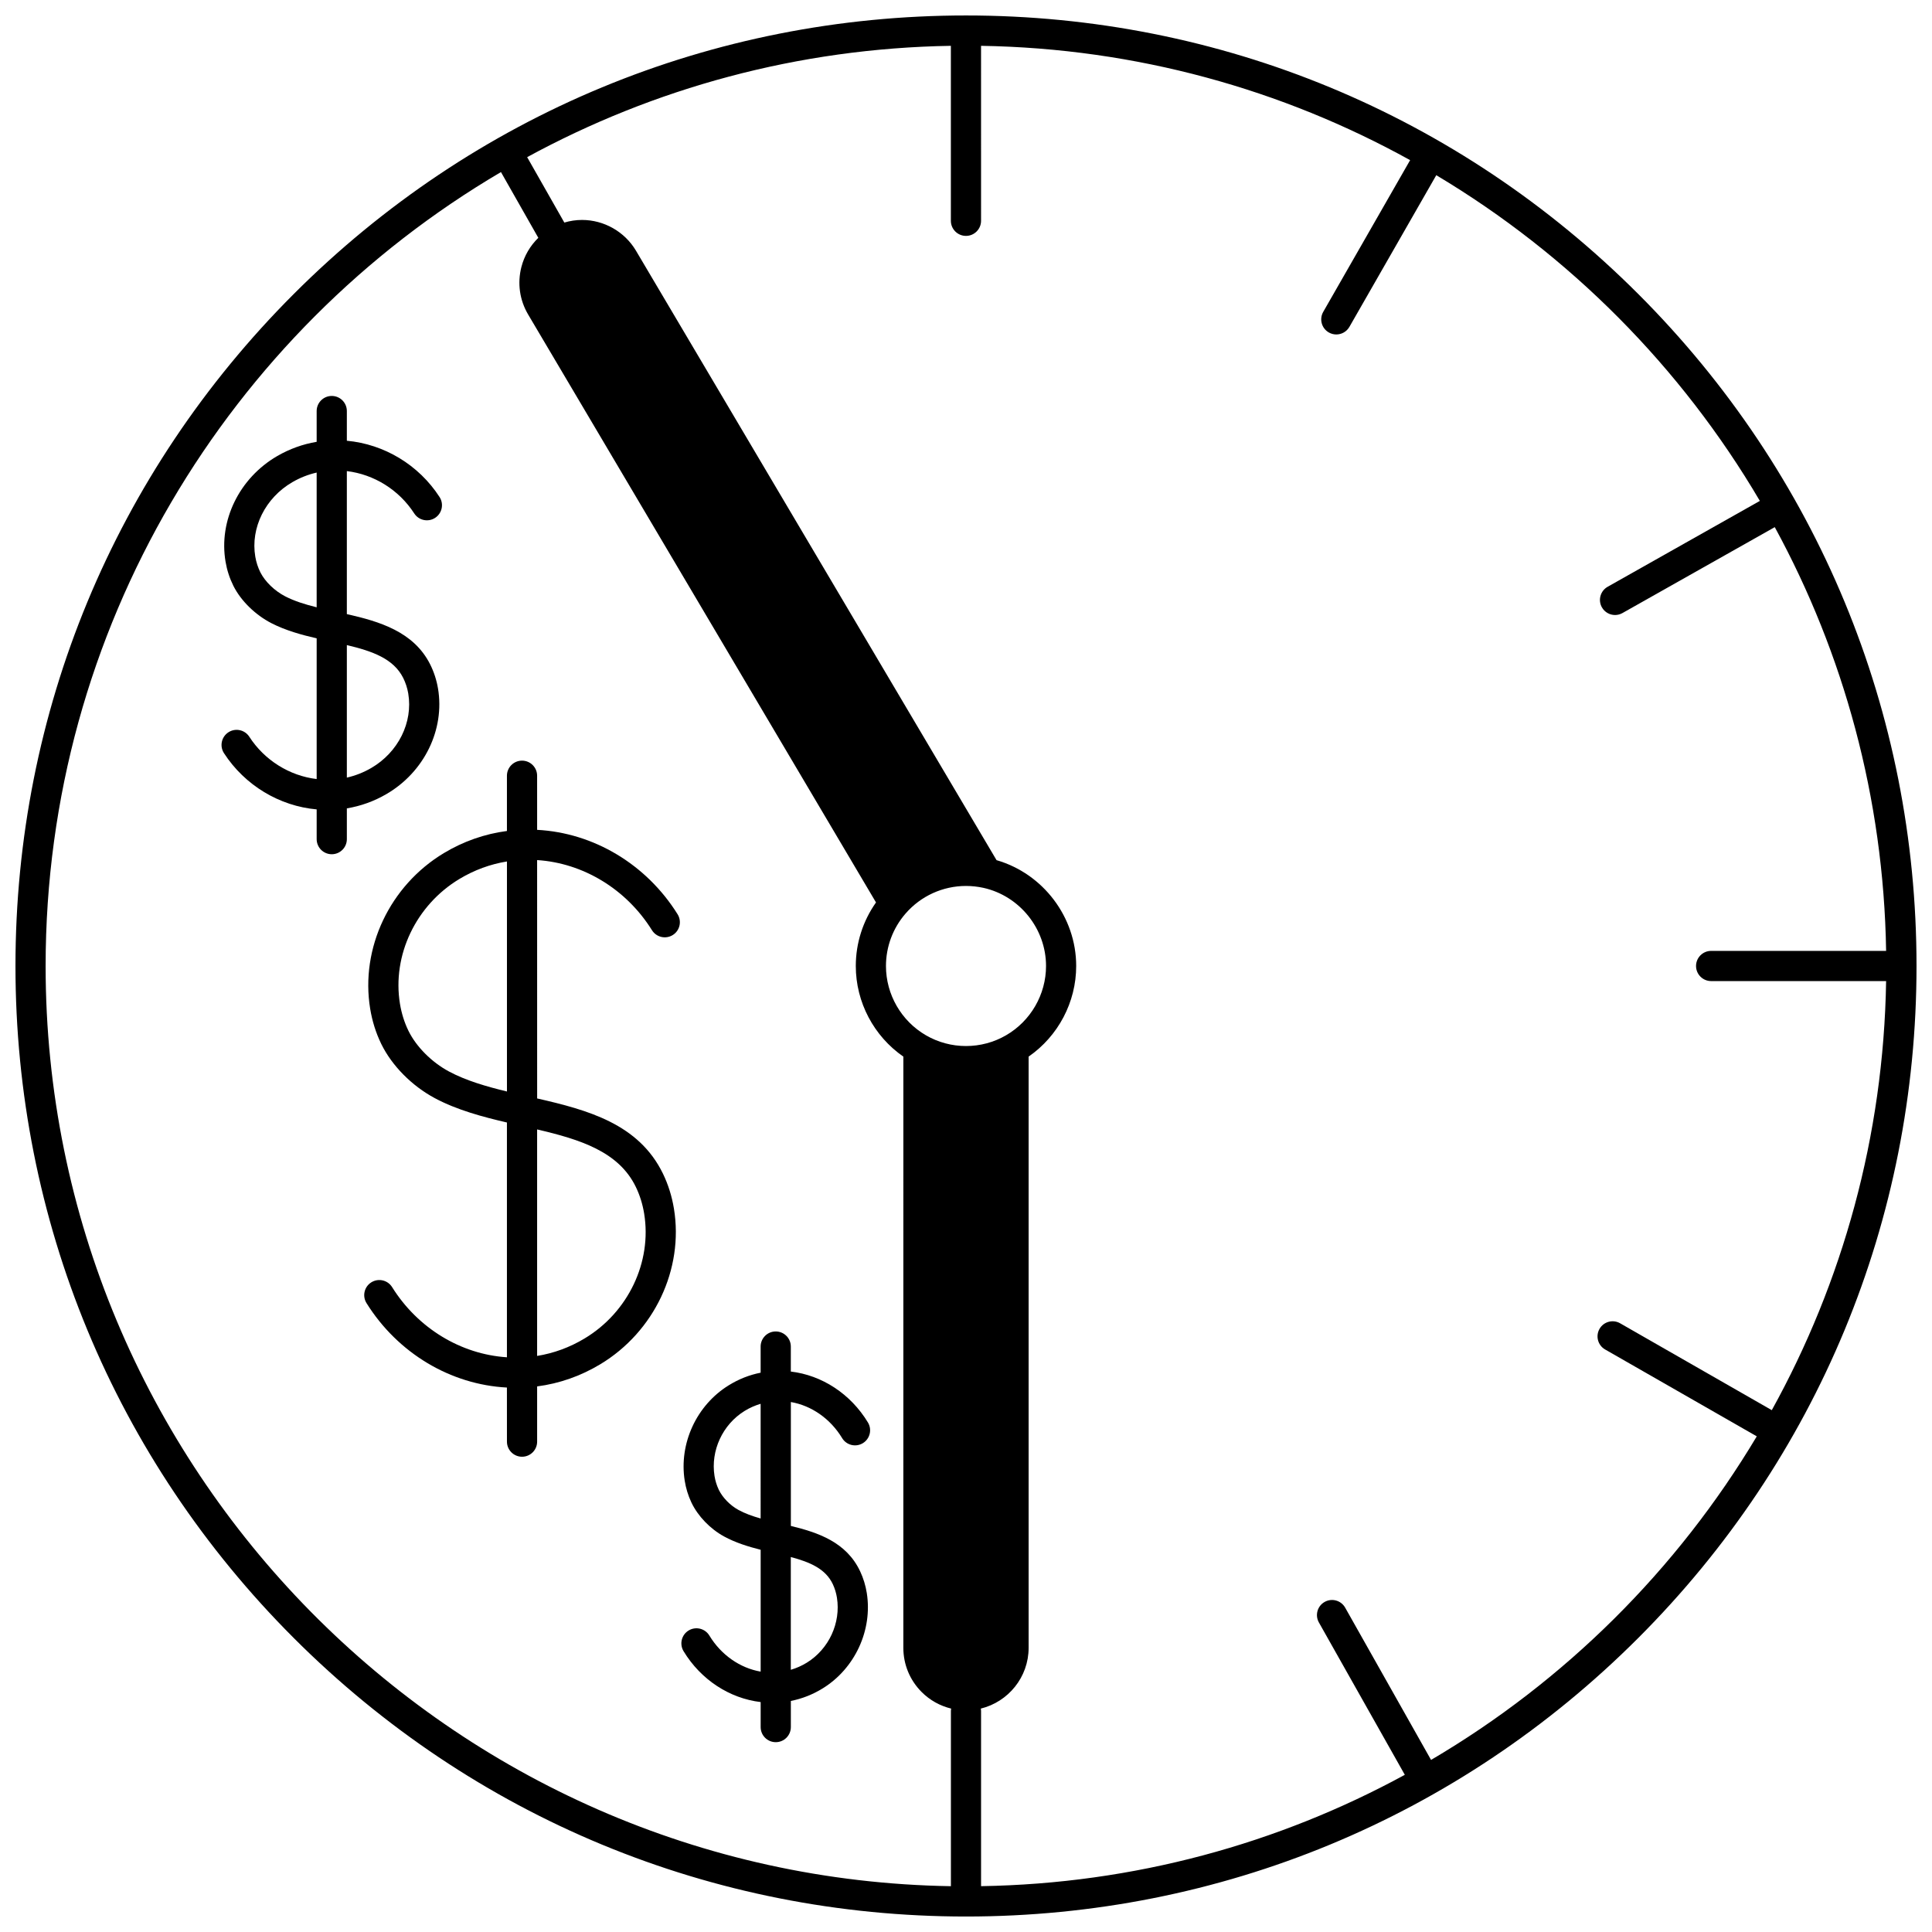
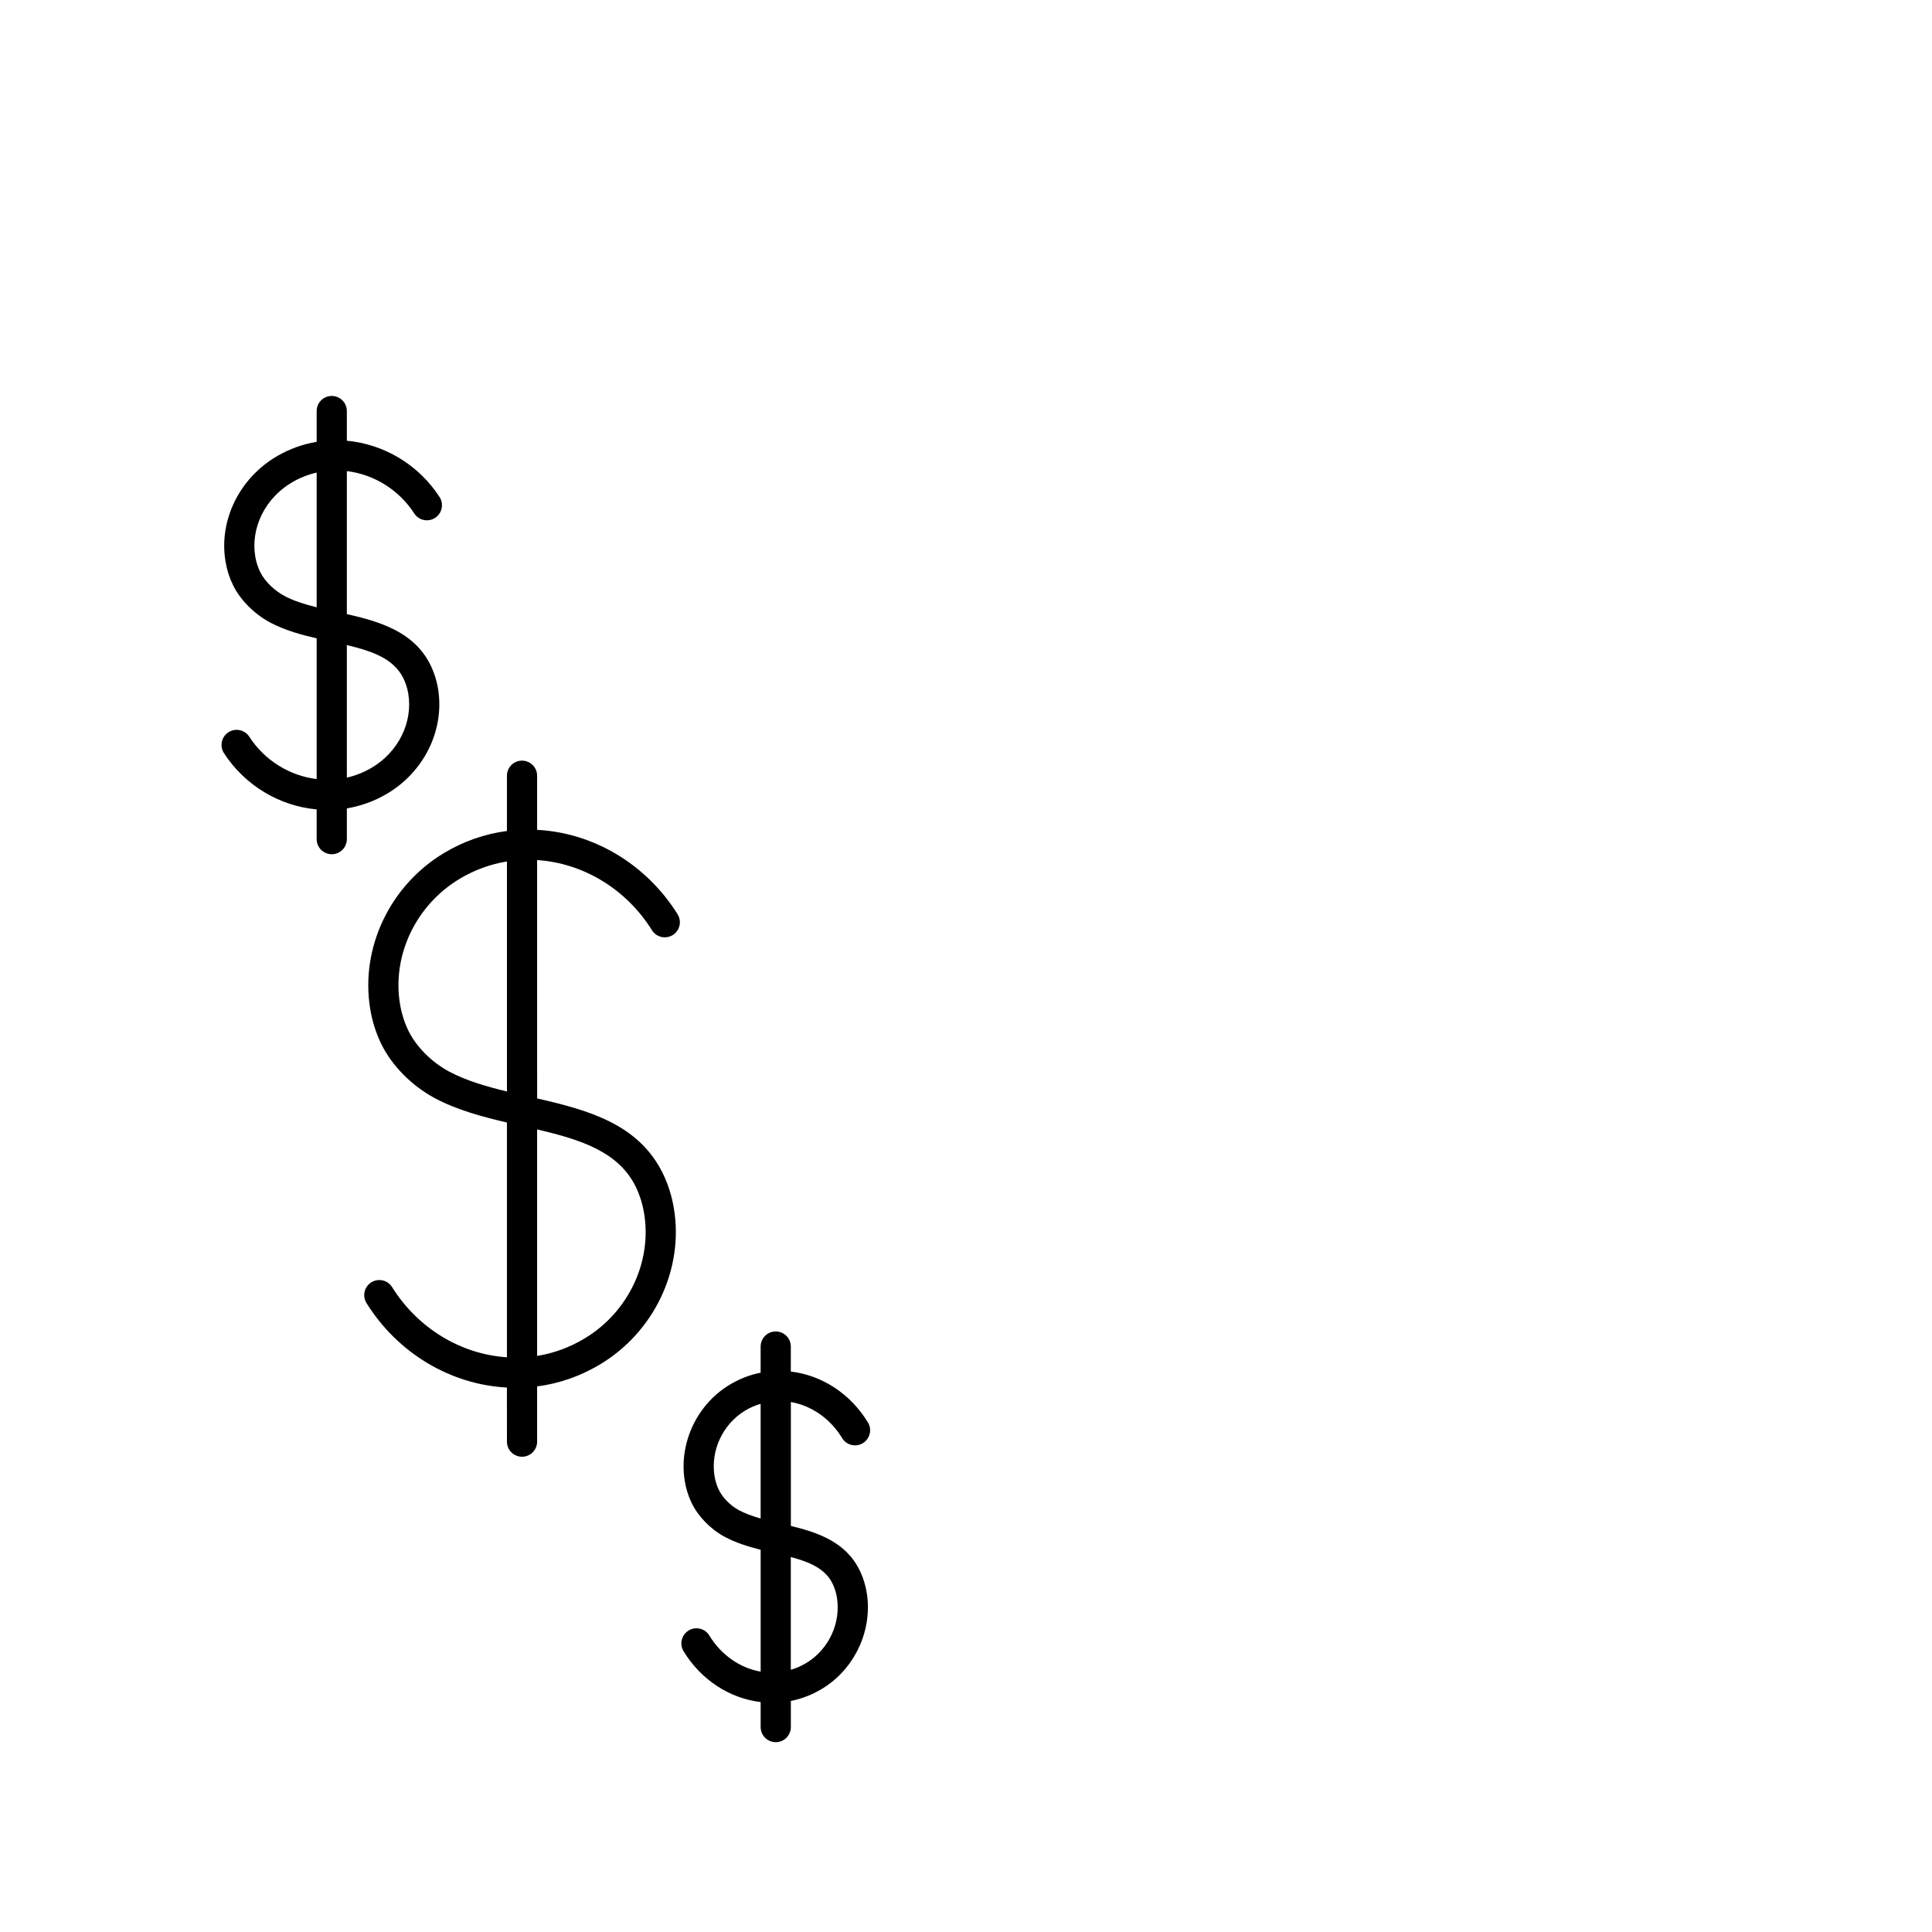
<svg xmlns="http://www.w3.org/2000/svg" width="800px" height="800px" version="1.1" viewBox="144 144 512 512">
  <defs>
    <clipPath id="a">
-       <path d="m148.09 148.09h503.81v503.81h-503.81z" />
-     </clipPath>
+       </clipPath>
  </defs>
  <g clip-path="url(#a)">
-     <path d="m578.12 221.88c-47.578-47.578-110.84-73.781-178.12-73.781-67.289 0-130.55 26.203-178.12 73.781-47.578 47.578-73.781 110.84-73.781 178.12s26.203 130.55 73.781 178.12c47.578 47.574 110.84 73.777 178.12 73.777s130.55-26.203 178.12-73.781c47.574-47.574 73.777-110.84 73.777-178.12 0-67.289-26.199-130.55-73.777-178.12zm-182.12 375.61v46.371c-132.65-2.144-239.91-110.7-239.91-243.86 0-89.562 48.531-167.99 120.67-210.4l9.902 17.426c-2.156 2.102-3.719 4.746-4.488 7.738-1.102 4.297-0.469 8.762 1.789 12.582l92.188 155.81c-3.469 4.902-5.356 10.781-5.356 16.844 0 9.602 4.781 18.594 12.605 24.016l-0.004 156.66c0 4.434 1.727 8.602 4.859 11.734 2.188 2.188 4.883 3.672 7.812 4.383-0.035 0.227-0.066 0.453-0.066 0.688zm-6.606-179.12c-6.543-3.785-10.605-10.82-10.605-18.371 0-5.117 1.848-10.055 5.207-13.91 4.027-4.641 9.863-7.301 16.004-7.301 1.543 0 3.102 0.172 4.625 0.504 9.609 2.141 16.586 10.848 16.586 20.707 0 7.547-4.066 14.586-10.609 18.371-3.207 1.859-6.871 2.84-10.602 2.84-3.727 0.004-7.394-0.977-10.605-2.84zm224.16 99.344-40.207-23.031c-1.918-1.098-4.359-0.434-5.457 1.484-1.098 1.918-0.434 4.359 1.48 5.457l40.195 23.023c-21.09 35.324-50.848 64.891-86.32 85.75l-22.758-40.348c-1.086-1.922-3.523-2.606-5.445-1.52-1.926 1.086-2.602 3.523-1.52 5.445l22.77 40.371c-33.492 18.242-71.707 28.852-112.3 29.508v-46.367c0-0.234-0.031-0.465-0.07-0.691 7.262-1.773 12.676-8.316 12.676-16.113v-156.67c7.824-5.422 12.605-14.414 12.605-24.016 0-12.969-8.777-24.473-21.105-28.043l-95.559-161.52c-2.981-5.023-8.457-8.145-14.297-8.145-1.59 0-3.168 0.238-4.688 0.691l-9.852-17.332c33.488-18.242 71.703-28.848 112.29-29.504v46.371c0 2.207 1.789 4 4 4 2.207 0 4-1.789 4-4l-0.004-46.371c41.168 0.664 79.887 11.578 113.71 30.297l-23.027 40.207c-1.098 1.918-0.434 4.359 1.48 5.457 0.625 0.359 1.309 0.531 1.984 0.531 1.387 0 2.734-0.723 3.473-2.012l23.023-40.195c35.32 21.09 64.887 50.844 85.75 86.316l-40.344 22.762c-1.922 1.086-2.602 3.523-1.516 5.445 0.734 1.301 2.09 2.035 3.484 2.035 0.664 0 1.34-0.168 1.961-0.516l40.367-22.773c18.246 33.492 28.852 71.711 29.508 112.3h-46.371c-2.207 0-4 1.789-4 4 0 2.207 1.789 4 4 4h46.371c-0.664 41.164-11.578 79.883-30.297 113.71z" />
-   </g>
+     </g>
  <path d="m316.78 390.52c1.172 1.875 3.637 2.441 5.512 1.273s2.441-3.637 1.273-5.512c-8.301-13.289-22.297-21.586-37.219-22.363l-0.004-14.34c0-2.207-1.789-4-4-4-2.207 0-4 1.789-4 4v14.641c-5.902 0.777-11.527 2.742-16.715 5.863-14.316 8.609-22.164 25.18-19.527 41.242 0.539 3.281 1.516 6.398 2.906 9.262 0.016 0.027 0.027 0.059 0.043 0.09 0.004 0.008 0.008 0.02 0.012 0.023 2.801 5.723 8.094 11.074 14.148 14.312 5.914 3.168 12.758 4.981 19.133 6.465v62.219c-12.164-0.785-23.594-7.652-30.426-18.59-1.168-1.875-3.637-2.441-5.512-1.273s-2.441 3.637-1.273 5.512c8.301 13.289 22.289 21.594 37.207 22.371l0.008 14.336c0 2.207 1.789 4 4 4 2.207 0 4-1.789 4-4v-14.637c5.891-0.766 11.516-2.731 16.727-5.867 14.316-8.609 22.164-25.18 19.527-41.242-0.539-3.285-1.52-6.402-2.906-9.266-6.402-13.188-19.887-16.871-33.344-19.941l-0.008-63.168c12.176 0.777 23.605 7.652 30.438 18.59zm-38.434 42.738c-5.328-1.289-10.824-2.867-15.355-5.297-4.555-2.434-8.66-6.547-10.723-10.738-0.023-0.055-0.055-0.113-0.086-0.176-1.039-2.156-1.773-4.519-2.188-7.019-2.109-12.855 4.223-26.156 15.758-33.094 3.938-2.371 8.176-3.922 12.594-4.637zm34.148 25.277c1.055 2.168 1.797 4.547 2.211 7.066 2.109 12.855-4.223 26.156-15.762 33.094-3.953 2.379-8.191 3.93-12.602 4.641v-60.023c11.359 2.652 21.602 5.848 26.152 15.223z" />
  <path d="m260.07 326.43c-0.379-2.231-1.078-4.375-2.078-6.375-4.363-8.672-13.465-11.367-22.074-13.309v-37.902c7.188 0.871 13.805 4.953 17.855 11.215 1.199 1.852 3.672 2.387 5.527 1.188 1.852-1.199 2.387-3.676 1.188-5.527-5.523-8.539-14.684-14.016-24.57-14.918v-7.871c0-2.207-1.789-4-4-4-2.207 0-4 1.789-4 4v8.156c-3.668 0.613-7.172 1.875-10.445 3.769-10.051 5.832-15.559 17.094-13.699 28.016 0.375 2.219 1.074 4.363 2.059 6.344 0.012 0.02 0.051 0.102 0.059 0.121 2 3.93 5.75 7.598 10.027 9.809 3.773 1.945 8.094 3.125 12 4.023v37.289c-7.168-0.859-13.793-4.941-17.855-11.215-1.199-1.852-3.676-2.383-5.531-1.18-1.852 1.203-2.383 3.676-1.18 5.531 5.547 8.562 14.723 14.027 24.566 14.906v7.883c0 2.207 1.789 4 4 4 2.207 0 4-1.789 4-4v-8.156c3.695-0.613 7.207-1.879 10.449-3.766 10.043-5.824 15.551-17.082 13.703-28.031zm-32.152-21.488c-3.148-0.785-5.906-1.652-8.332-2.902-2.801-1.445-5.316-3.871-6.582-6.356-0.648-1.305-1.105-2.699-1.348-4.148-1.301-7.652 2.648-15.594 9.828-19.762 2.035-1.18 4.191-2.027 6.434-2.539zm8 45.133v-35.121c6.777 1.609 12.363 3.598 14.926 8.691 0.645 1.289 1.098 2.676 1.344 4.125 1.293 7.668-2.656 15.613-9.836 19.773-2.023 1.172-4.18 2.019-6.434 2.531z" />
  <path d="m367.17 525.11c1.145 1.887 3.602 2.492 5.492 1.348 1.887-1.145 2.492-3.602 1.348-5.492-4.602-7.594-12.184-12.516-20.434-13.492v-6.625c0-2.207-1.789-4-4-4-2.207 0-4 1.789-4 4v6.926c-2.981 0.59-5.824 1.707-8.469 3.352-8.531 5.273-13.215 15.43-11.652 25.277 0.316 1.98 0.895 3.883 1.723 5.656 0.023 0.055 0.047 0.105 0.07 0.152 1.715 3.59 4.934 6.934 8.598 8.945 3.062 1.684 6.543 2.742 9.734 3.547v32.293c-5.461-0.945-10.465-4.402-13.594-9.559-1.145-1.887-3.606-2.488-5.492-1.344-1.887 1.145-2.488 3.606-1.344 5.492 4.602 7.586 12.195 12.5 20.43 13.48v6.629c0 2.207 1.789 4 4 4 2.207 0 4-1.789 4-4v-6.926c2.981-0.59 5.824-1.707 8.473-3.348 8.531-5.273 13.215-15.426 11.652-25.262-0.32-2.008-0.914-3.941-1.762-5.746-3.664-7.769-11.172-10.273-18.359-12.023v-32.836c5.449 0.938 10.453 4.391 13.586 9.555zm-21.594 21.305c-2.207-0.625-4.16-1.328-5.883-2.273-2.184-1.195-4.156-3.207-5.191-5.301-0.016-0.039-0.035-0.074-0.051-0.113-0.523-1.117-0.895-2.328-1.098-3.59-1.062-6.699 2.137-13.617 7.965-17.219 1.355-0.84 2.785-1.461 4.258-1.898zm19.125 17.402c0.527 1.121 0.898 2.332 1.098 3.59 1.062 6.691-2.137 13.605-7.965 17.207-1.355 0.84-2.785 1.461-4.262 1.898v-29.883c5.07 1.352 9.203 3.106 11.129 7.188z" />
</svg>